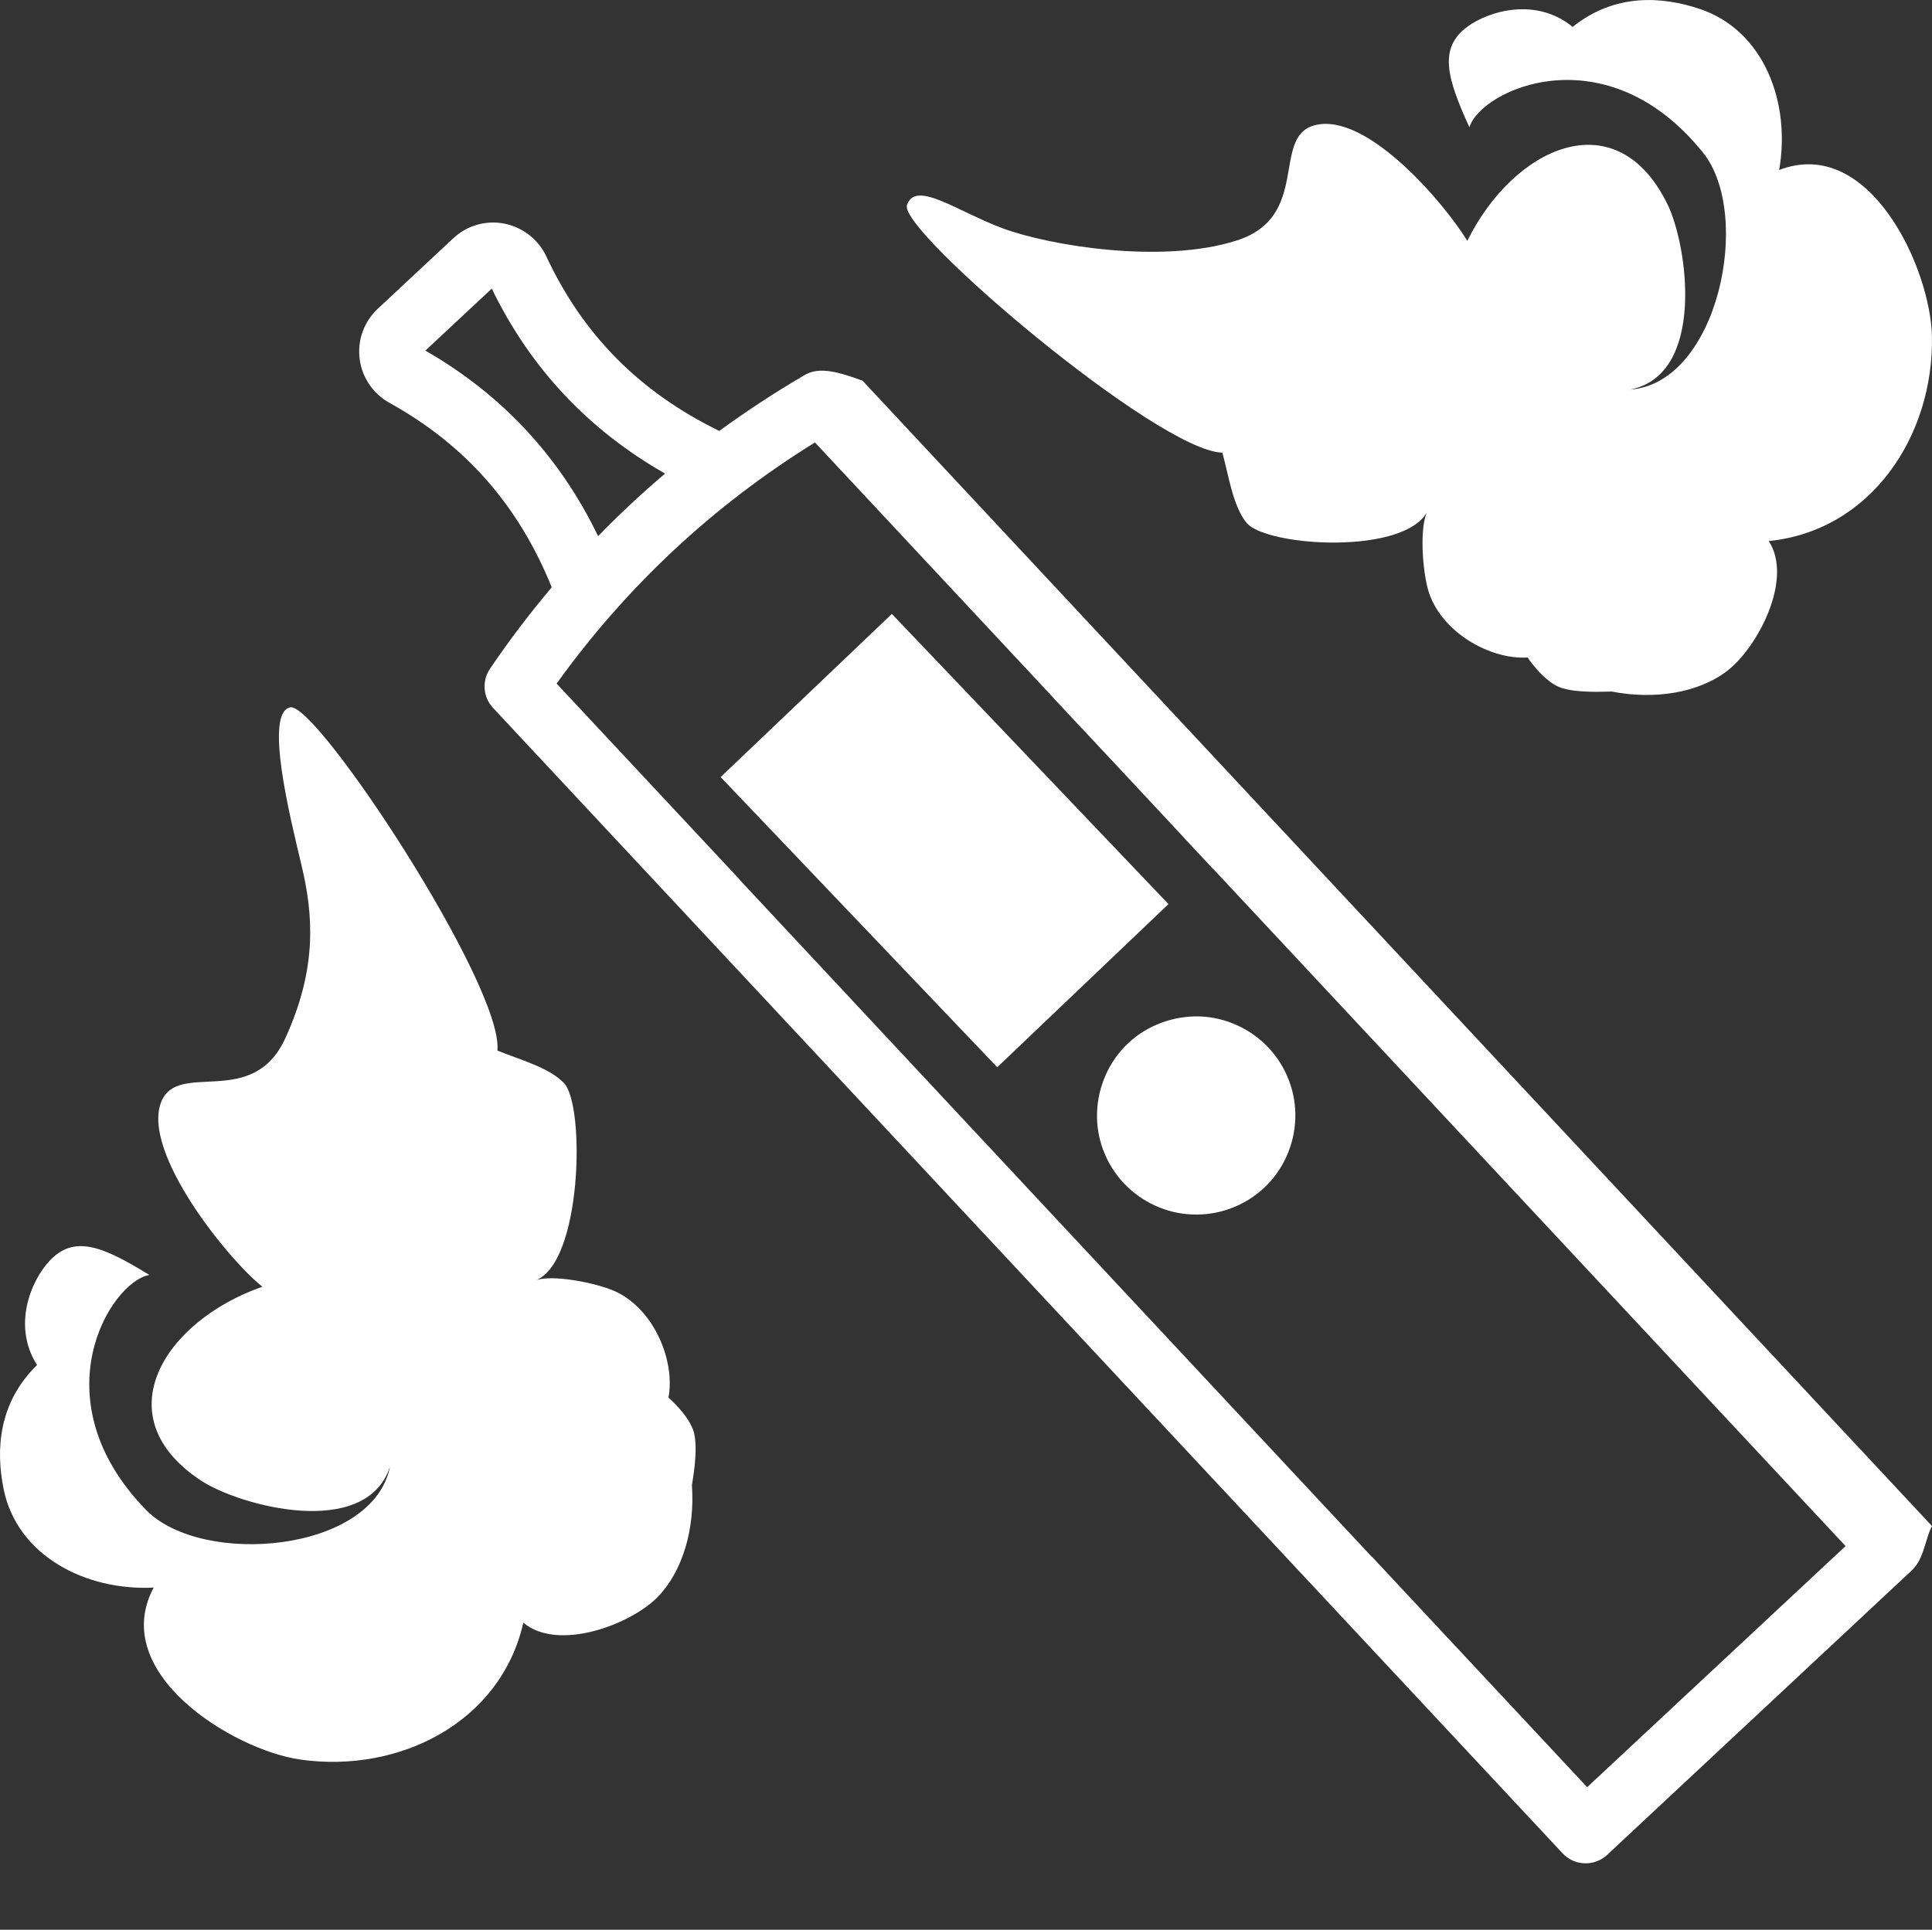
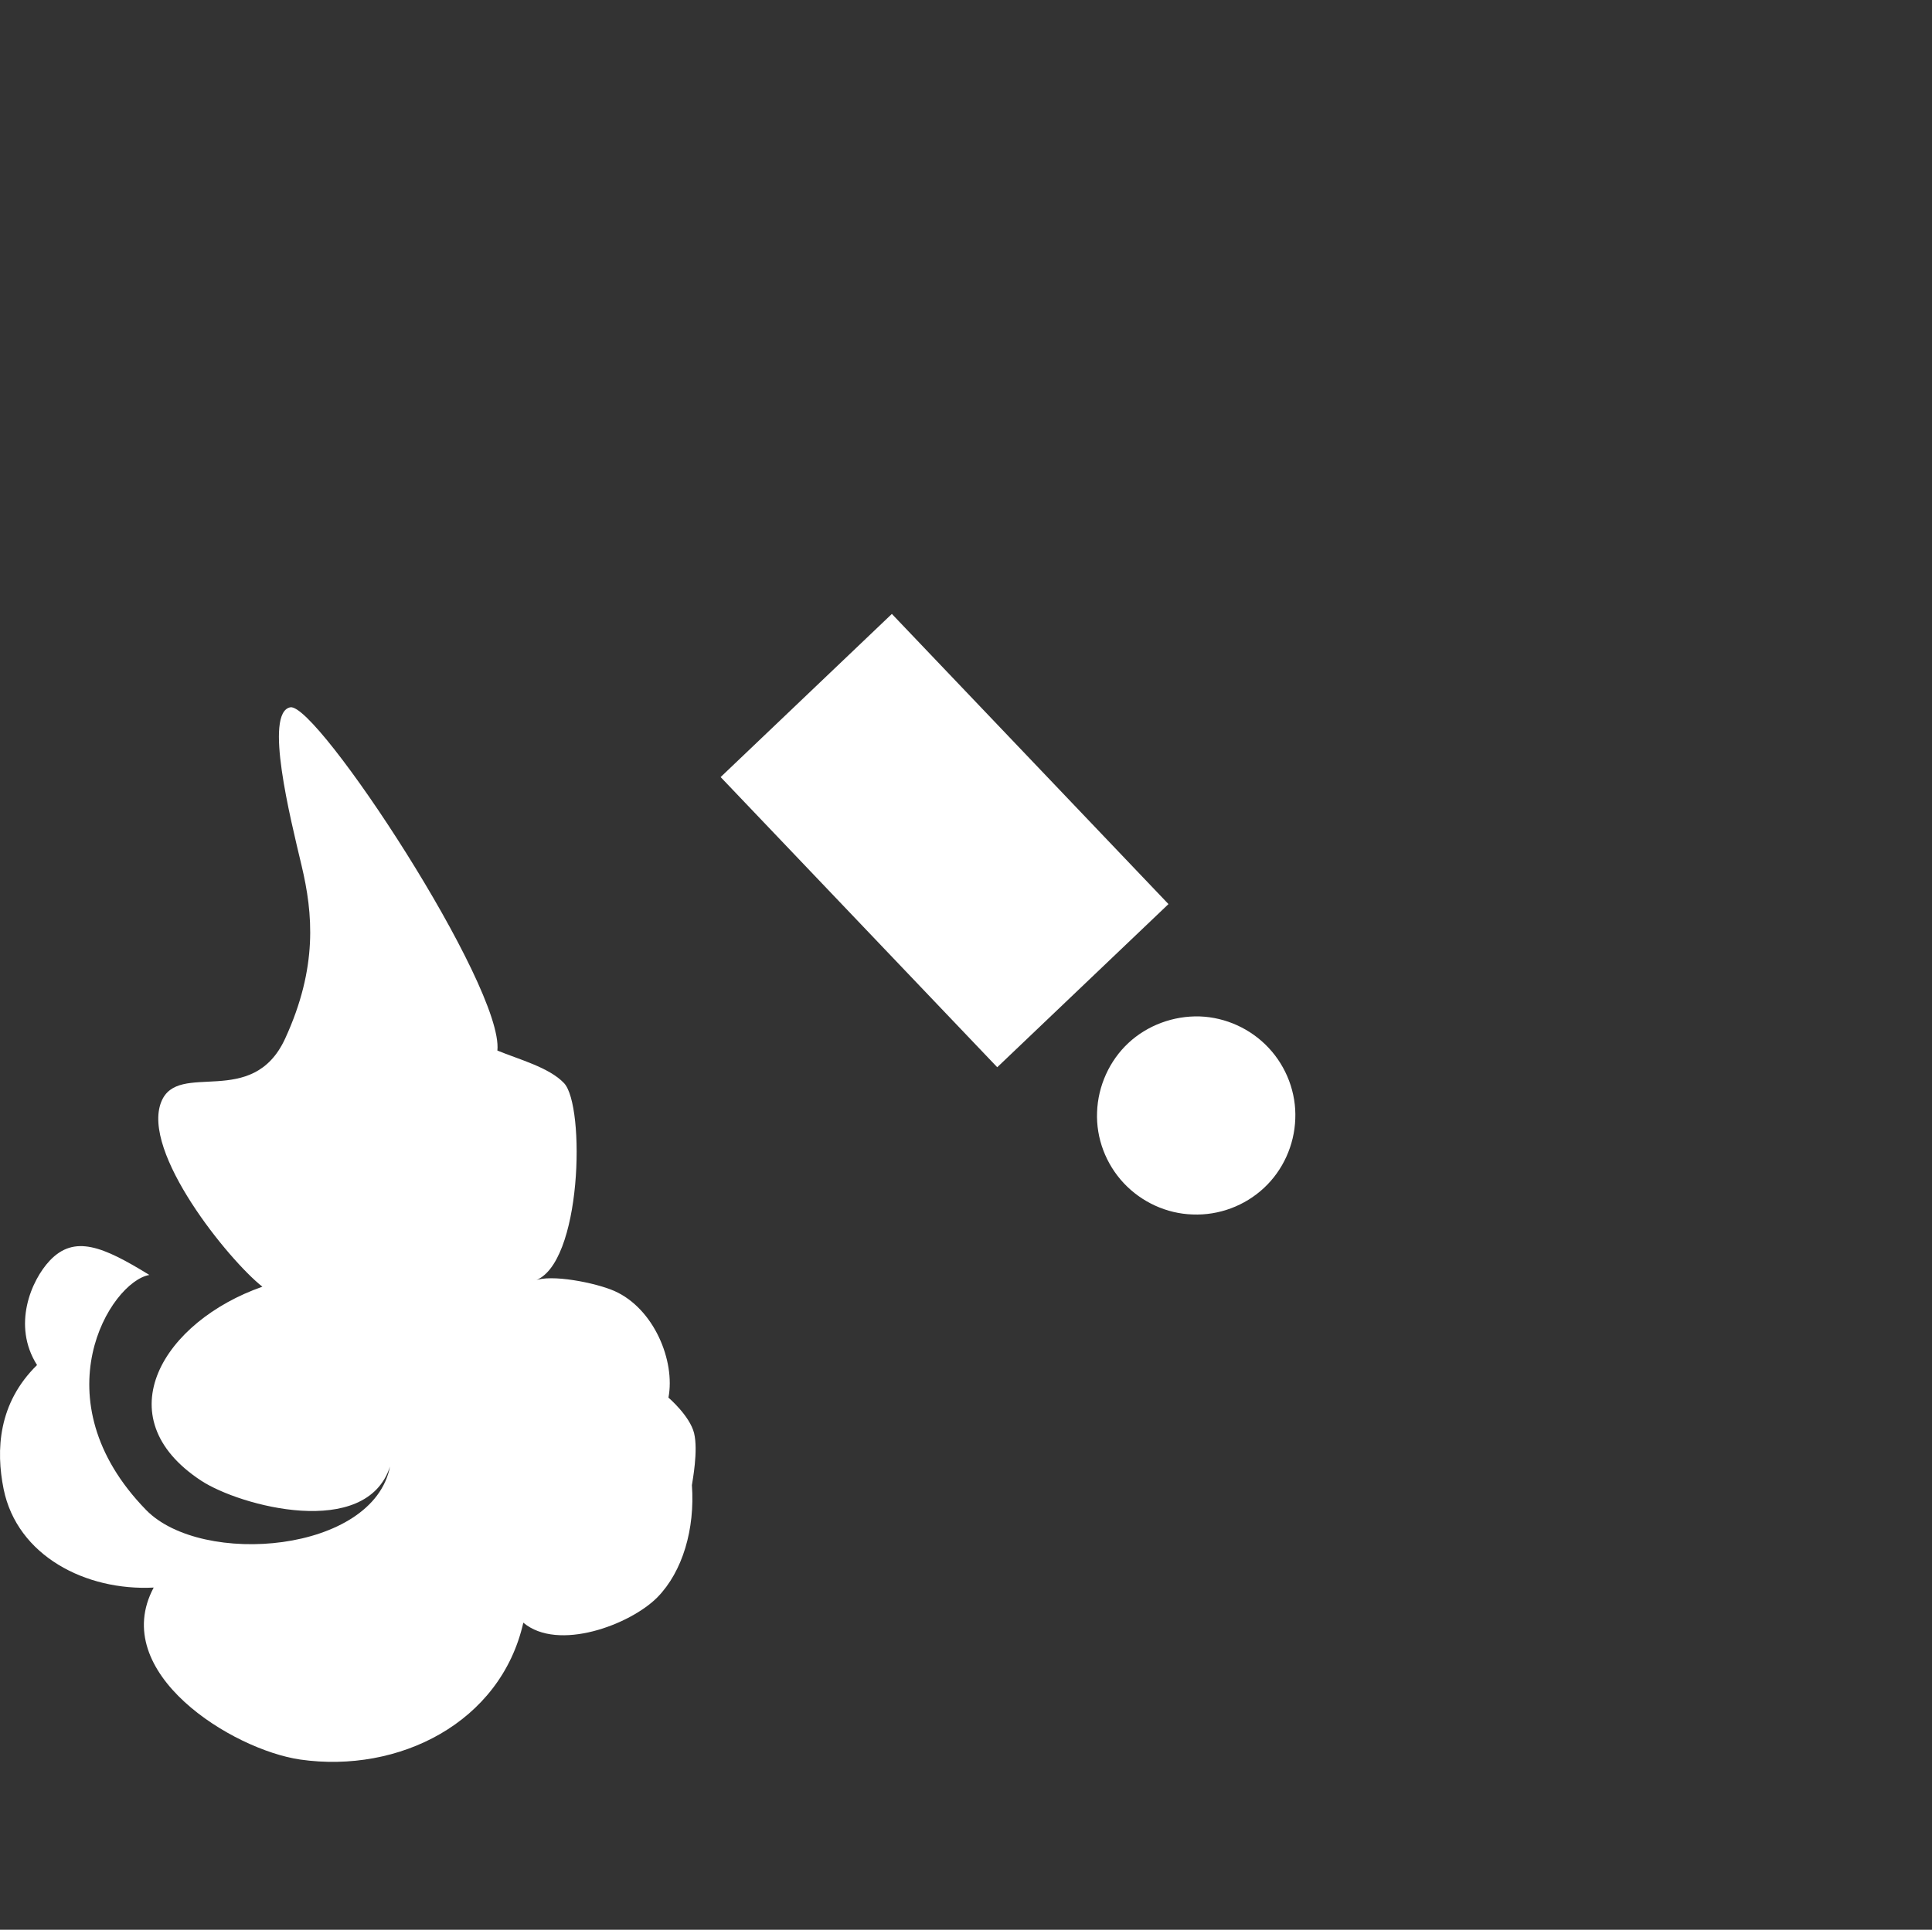
<svg xmlns="http://www.w3.org/2000/svg" version="1.1" id="Layer_1" x="0px" y="0px" width="32.03px" height="32px" viewBox="0 0 32.03 32" enable-background="new 0 0 32.03 32" xml:space="preserve">
  <rect x="0" y="0" width="32.03" height="32" fill="#333333" stroke="none" />
  <path fill="#fff" d="M18.708,17.295c-0.316,0.294-0.505,0.715-0.52,1.146c-0.018,0.433,0.145,0.861,0.442,1.178  c0.295,0.315,0.711,0.507,1.142,0.52c0.436,0.018,0.866-0.144,1.182-0.439c0.316-0.293,0.505-0.712,0.52-1.145  c0.018-0.433-0.145-0.862-0.442-1.179c-0.295-0.316-0.711-0.506-1.142-0.521C19.454,16.842,19.023,17.002,18.708,17.295  L18.708,17.295z" />
  <path fill="#fff" d="M5,14.354c-0.188-0.792-0.625-2.537-0.188-2.625s3.542,4.632,3.434,5.692  c0.356,0.147,0.856,0.278,1.104,0.539c0.356,0.37,0.302,3.025-0.491,3.279c0.271-0.118,1.022,0.035,1.325,0.168  c0.66,0.292,1.014,1.163,0.898,1.769c0,0,0.353,0.301,0.425,0.589c0.071,0.29-0.027,0.794-0.036,0.862  c0.052,0.726-0.153,1.431-0.571,1.859c-0.452,0.458-1.65,0.906-2.224,0.422c-0.375,1.658-2.063,2.504-3.698,2.27  c-1.123-0.162-3.186-1.438-2.43-2.852C1.423,26.384,0.285,25.8,0.06,24.693c-0.13-0.645-0.091-1.426,0.554-2.057  c-0.418-0.659-0.095-1.408,0.212-1.733c0.408-0.43,0.877-0.237,1.65,0.239c-0.648,0.113-1.845,2.059-0.054,3.897  c0.924,0.947,3.765,0.711,4.044-0.72c-0.396,1.217-2.488,0.656-3.13,0.235c-1.616-1.06-0.62-2.646,1.014-3.217  c-0.562-0.444-2.013-2.236-1.676-3.067c0.279-0.693,1.511,0.133,2.054-1.049S5.188,15.146,5,14.354z" />
-   <path fill="#fff" d="M16.626,3.787c-0.762-0.283-1.449-0.809-1.59-0.385c-0.142,0.423,4.165,4.083,5.229,4.104  c0.104,0.372,0.173,0.884,0.4,1.162c0.324,0.399,2.66,0.548,3.01-0.209c-0.151,0.255-0.091,1.019,0.005,1.336  c0.208,0.691,1.03,1.148,1.645,1.108c0,0,0.256,0.386,0.533,0.494c0.279,0.105,0.791,0.069,0.86,0.07  c0.713,0.14,1.438,0.023,1.914-0.34c0.511-0.393,1.103-1.527,0.691-2.155c1.692-0.169,2.737-1.741,2.706-3.393  c-0.023-1.135-1.037-3.337-2.533-2.76c0.195-1.111-0.246-2.311-1.316-2.671c-0.624-0.208-1.404-0.265-2.108,0.298  c-0.603-0.496-1.388-0.267-1.746-0.002c-0.477,0.352-0.343,0.841,0.035,1.667c0.191-0.63,2.269-1.579,3.875,0.423  c0.826,1.034,0.245,3.823-1.21,3.926c1.256-0.245,0.956-2.389,0.616-3.078c-0.853-1.734-2.55-0.939-3.316,0.612  c-0.372-0.612-1.668-2.149-2.534-1.916C21.07,2.272,21.738,3.596,20.5,3.989C19.26,4.385,17.388,4.07,16.626,3.787z" />
-   <rect x="17.538" y="12.986" transform="matrix(0.682 0.731 -0.731 0.682 15.459 -9.607)" fill="none" width="2.493" height="0.001" />
-   <path fill="none" d="M11.025,7.854C9.755,7.13,8.788,6.102,8.152,4.787L7.052,5.814C8.319,6.54,9.28,7.573,9.915,8.891  C10.269,8.527,10.639,8.182,11.025,7.854z" />
  <path fill="none" d="M17.458,11.566L17.458,11.566l-3.947-4.23c-1.688,1.044-3.125,2.387-4.283,3.999l3.041,3.256l4.281-3.998  L17.458,11.566z" />
  <polygon fill="none" points="20.11,14.408 27.034,21.824 22.753,25.821 26.313,29.636 30.597,25.637 20.112,14.407 " />
-   <path fill="#fff" d="M32.03,25.306L14.3,6.313c-0.479-0.179-0.747-0.218-0.958-0.095c-0.491,0.287-0.964,0.597-1.417,0.928  c-1.318-0.643-2.259-1.59-2.868-2.895C8.925,3.97,8.665,3.768,8.36,3.708S7.739,3.74,7.514,3.952L6.263,5.12  C6.036,5.331,5.924,5.64,5.962,5.948C5.999,6.256,6.185,6.529,6.456,6.68c1.26,0.697,2.141,1.7,2.691,3.059  c-0.362,0.43-0.705,0.879-1.023,1.35c-0.137,0.202-0.117,0.472,0.051,0.651l17.73,18.992c0.197,0.212,0.529,0.223,0.74,0.026  l5.047-4.714C31.903,25.848,31.915,25.517,32.03,25.306z M7.052,5.814l1.101-1.028c0.636,1.315,1.603,2.344,2.873,3.067  c-0.387,0.328-0.757,0.674-1.11,1.038C9.28,7.573,8.319,6.54,7.052,5.814z M26.313,29.636l-3.561-3.814l-0.002,0.002L12.267,14.594  l0.002-0.002l-3.041-3.256c1.158-1.612,2.596-2.955,4.283-3.999l3.948,4.229l-0.001,0.001l0.476,0.51l0.001-0.001l1.701,1.822  l-0.001,0.001l0.476,0.51l0.002-0.001l10.484,11.23L26.313,29.636z" />
  <rect x="13.696" y="10.612" transform="matrix(0.724 -0.69 0.69 0.724 -5.291 14.653)" fill="#fff" width="3.921" height="6.646" />
</svg>